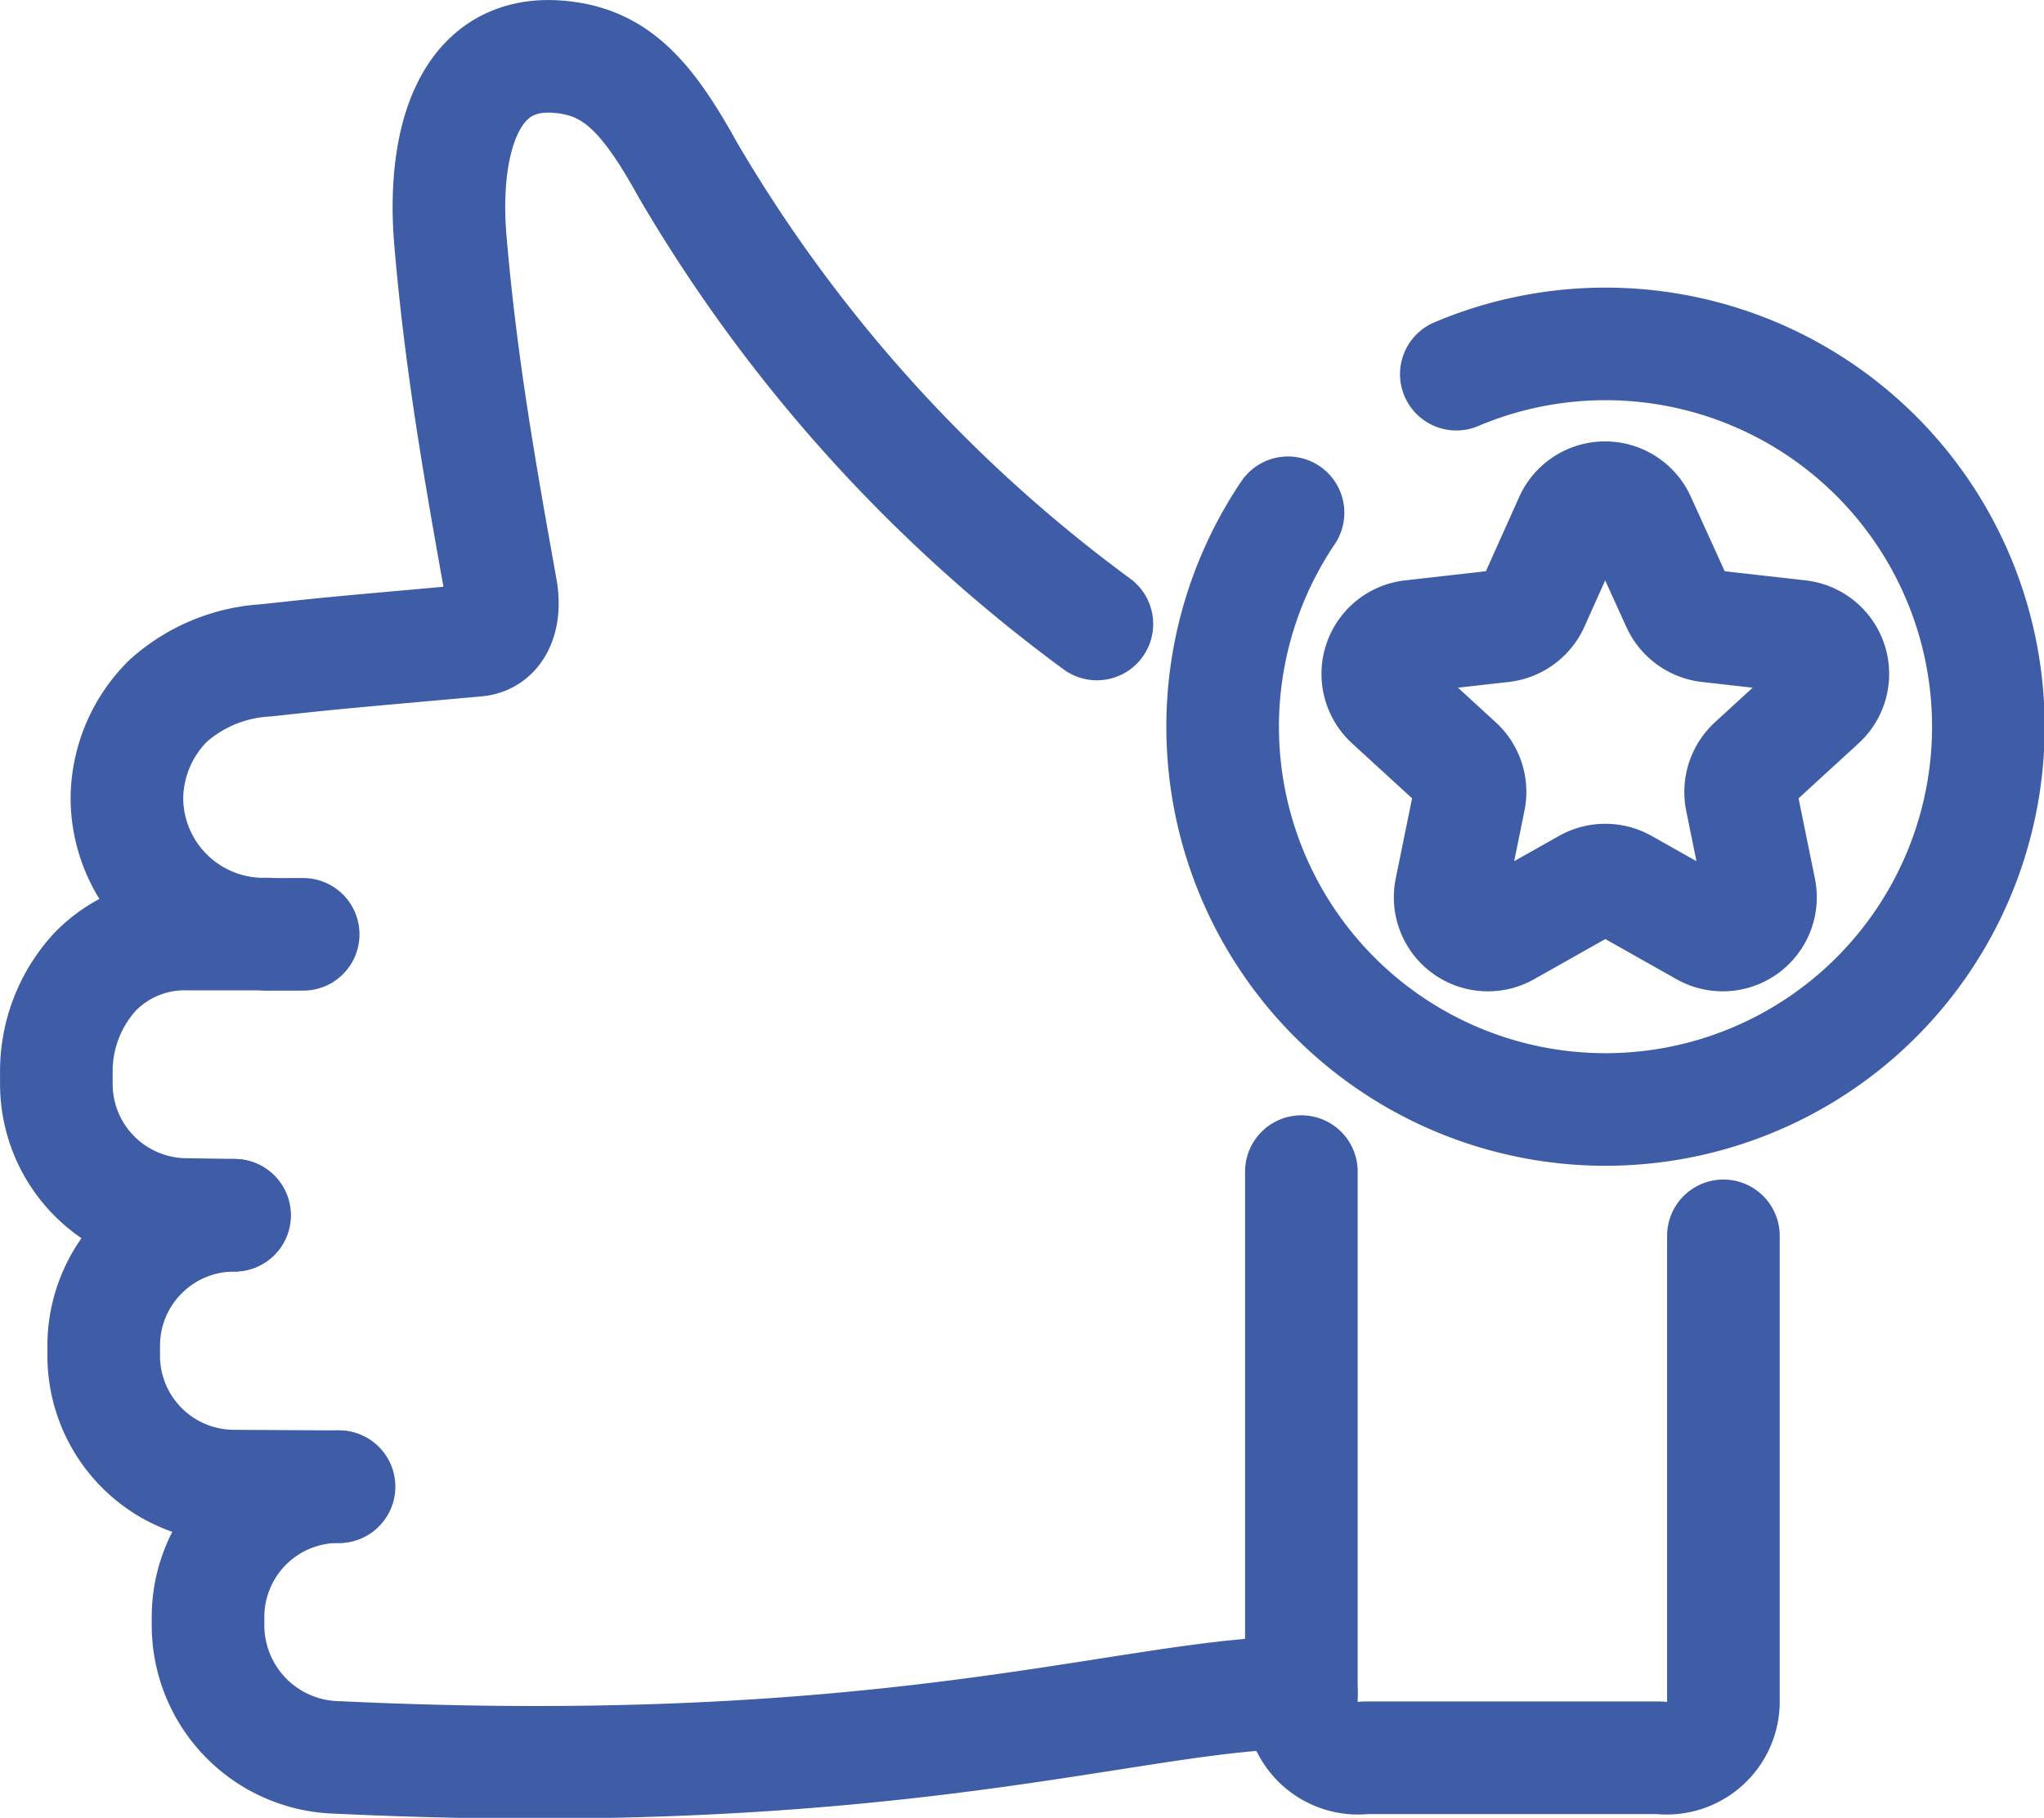
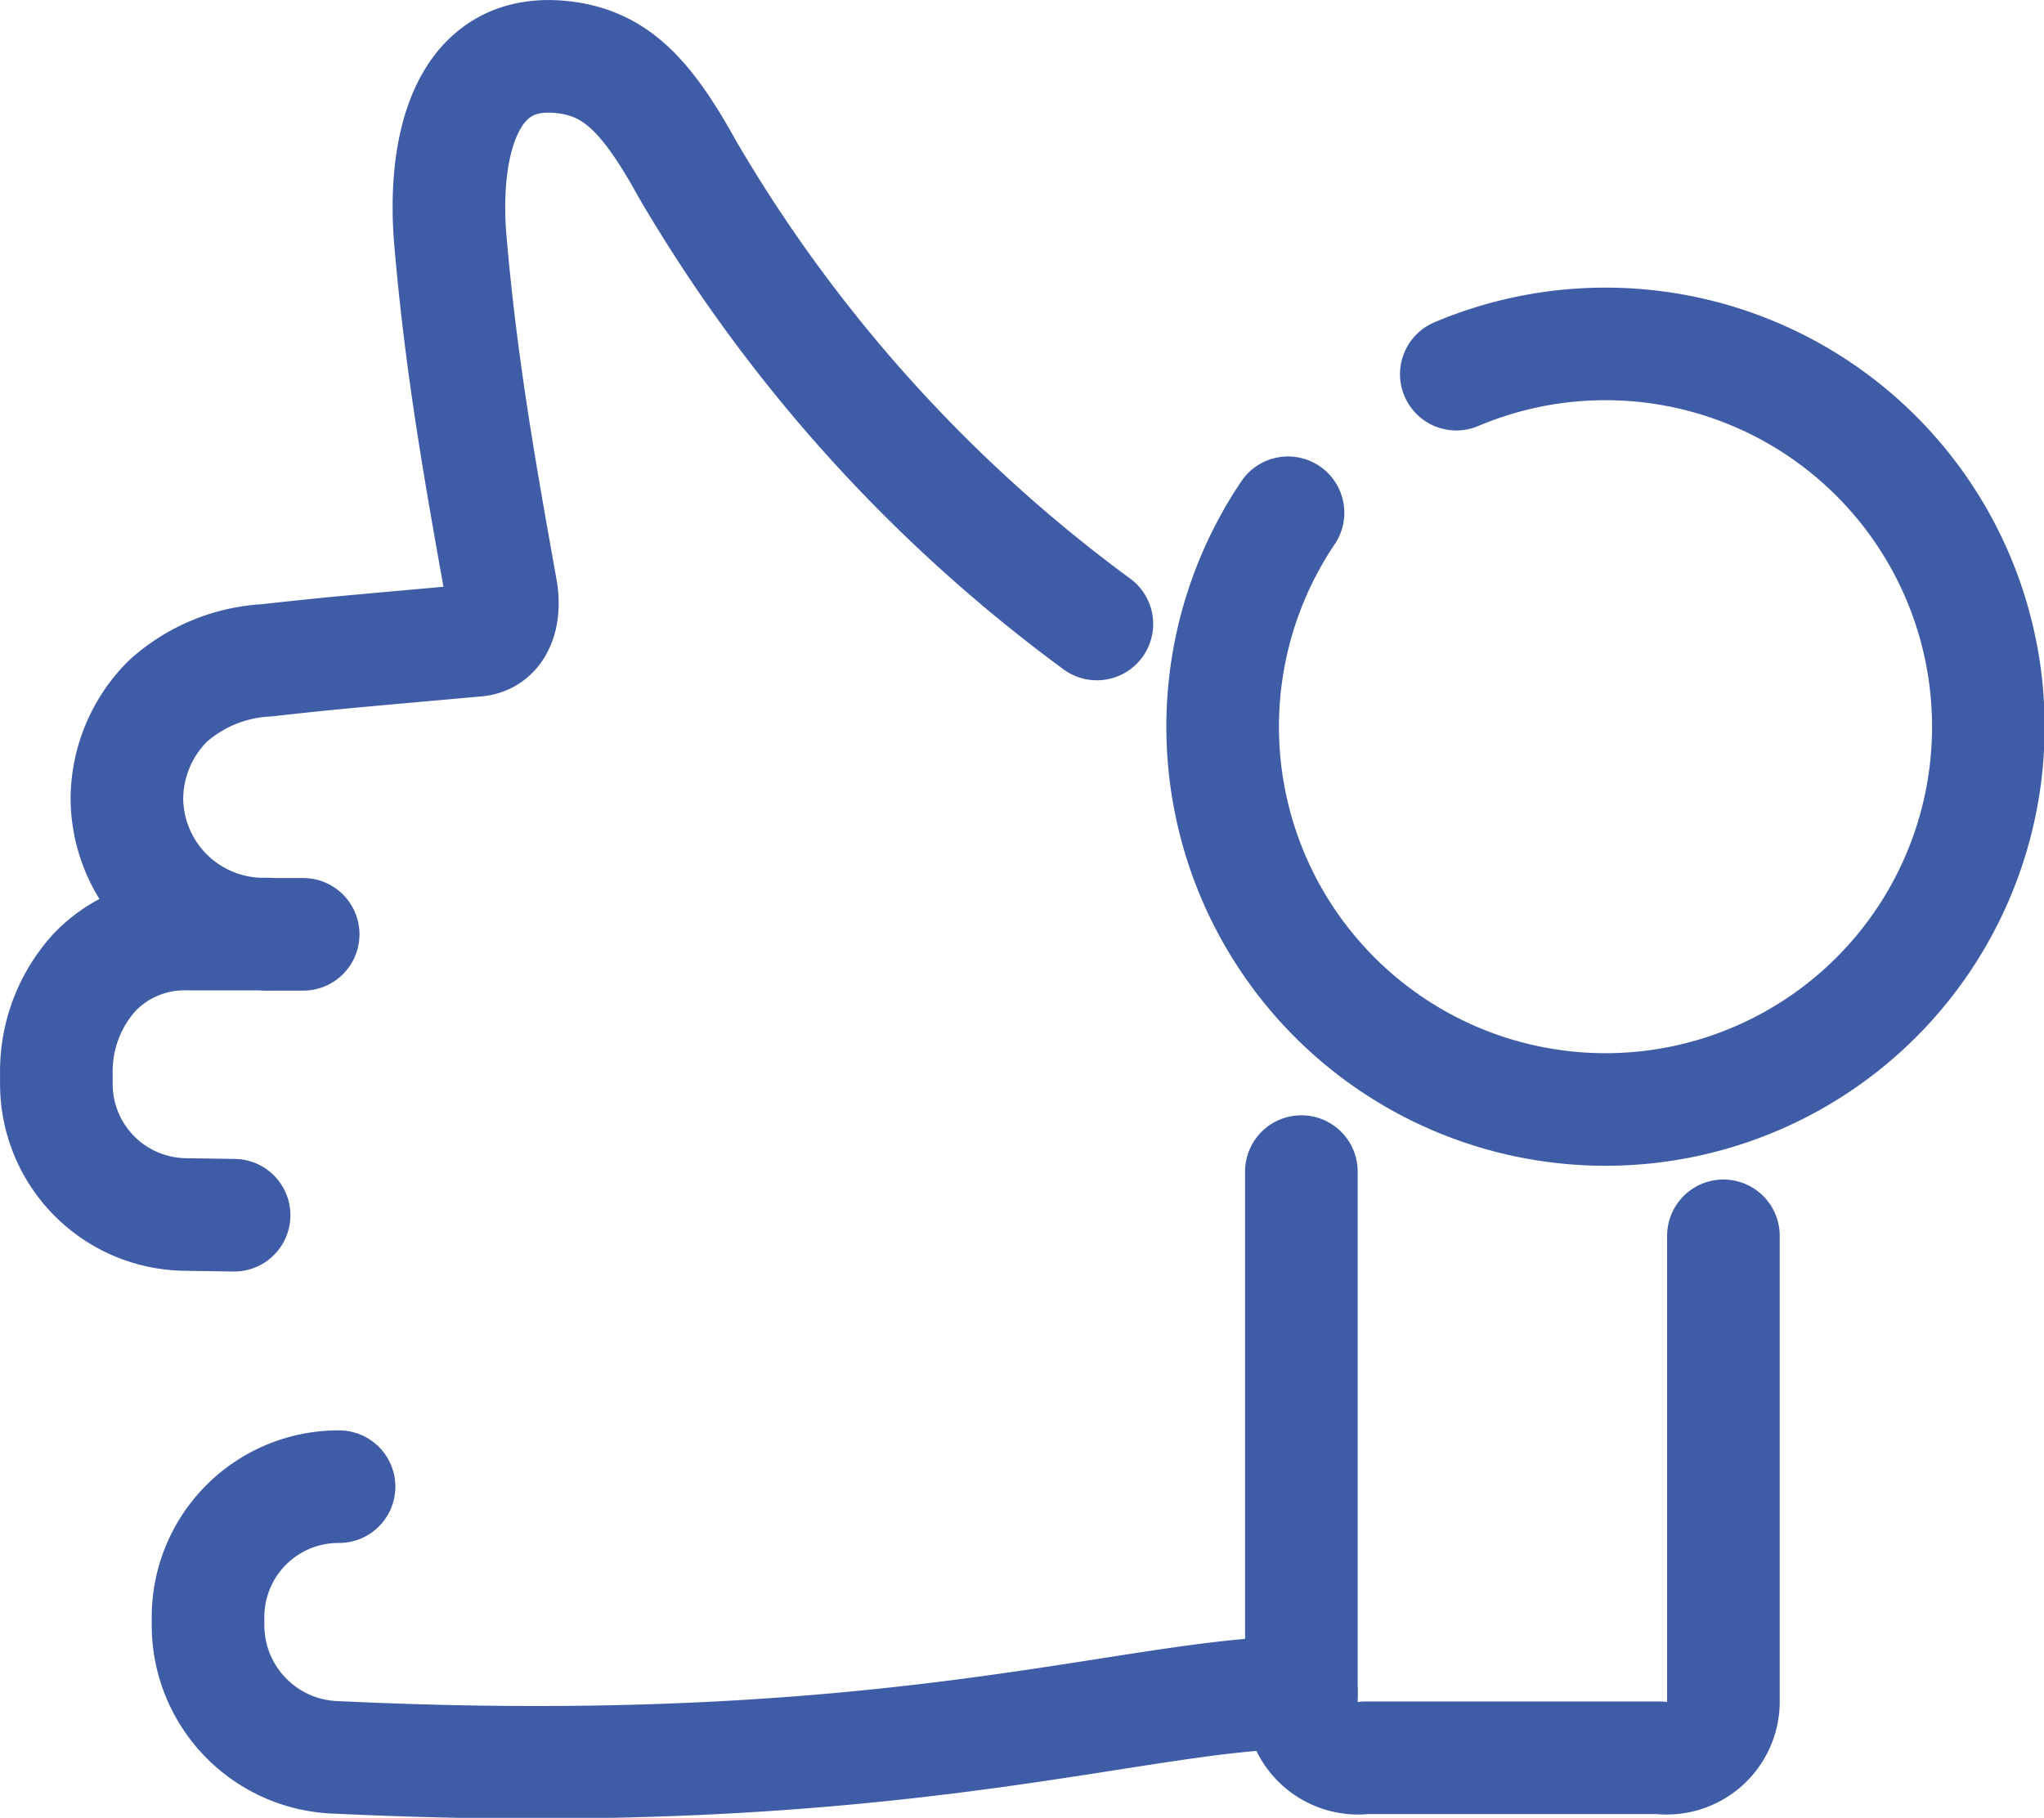
<svg xmlns="http://www.w3.org/2000/svg" width="36.304" height="32.293" viewBox="0 0 36.304 32.293">
  <g id="Group_171" data-name="Group 171" transform="translate(1 1.001)">
    <g id="Group_177" data-name="Group 177" transform="translate(0 0)">
-       <path id="Path_105" data-name="Path 105" d="M23.026,6.866,23.7,8.349a.683.683,0,0,0,.544.4l1.619.183a.672.672,0,0,1,.378,1.163l-1.2,1.1a.684.684,0,0,0-.207.638l.326,1.6a.671.671,0,0,1-.989.718l-1.418-.8a.679.679,0,0,0-.671,0l-1.418.8a.671.671,0,0,1-.989-.718l.326-1.6a.677.677,0,0,0-.207-.638l-1.2-1.1a.672.672,0,0,1,.378-1.163l1.619-.183a.681.681,0,0,0,.544-.4L21.8,6.866A.672.672,0,0,1,23.026,6.866Z" transform="translate(5.095 1.371)" fill="none" stroke="#3f5ca7" stroke-linecap="round" stroke-linejoin="round" stroke-width="2" />
      <line id="Line_38" data-name="Line 38" x2="0.636" transform="translate(3.749 15.597)" fill="none" stroke="#3f5ca7" stroke-linecap="round" stroke-linejoin="round" stroke-width="2" />
      <path id="Path_106" data-name="Path 106" d="M18.982,10.583a26.8,26.8,0,0,1-7.268-8.072C10.973,1.171,10.412.583,9.405.505,7.71.378,7.365,2.216,7.5,3.776c.189,2.206.521,4.073.9,6.19.08.446-.045.873-.437.907-2.329.21-2.436.213-3.736.356a2.841,2.841,0,0,0-1.742.721A2.464,2.464,0,0,0,1.754,13.7a2.426,2.426,0,0,0,2.495,2.391H2.835a2.217,2.217,0,0,0-1.647.671,2.613,2.613,0,0,0-.687,1.8v.192a2.319,2.319,0,0,0,2.3,2.319l.857.013" transform="translate(-0.5 -0.499)" fill="none" stroke="#3f5ca7" stroke-linecap="round" stroke-linejoin="round" stroke-width="2" />
-       <path id="Path_107" data-name="Path 107" d="M3.466,16.178H3.457a2.318,2.318,0,0,0-2.316,2.3v.176a2.317,2.317,0,0,0,2.3,2.335L5.311,21" transform="translate(-0.299 4.41)" fill="none" stroke="#3f5ca7" stroke-linecap="round" stroke-linejoin="round" stroke-width="2" />
      <path id="Path_108" data-name="Path 108" d="M4.88,19.85H4.868a2.316,2.316,0,0,0-2.315,2.3v.175a2.35,2.35,0,0,0,2.3,2.335c9.952.474,14.155-1.153,17.119-1.153" transform="translate(0.142 5.559)" fill="none" stroke="#3f5ca7" stroke-linecap="round" stroke-linejoin="round" stroke-width="2" />
      <path id="Path_109" data-name="Path 109" d="M17.341,15.587v9.441A1.008,1.008,0,0,0,18.478,26H23.7a1.008,1.008,0,0,0,1.137-.972v-8.3" transform="translate(4.773 4.225)" fill="none" stroke="#3f5ca7" stroke-linecap="round" stroke-linejoin="round" stroke-width="2" />
      <path id="Path_110" data-name="Path 110" d="M20.426,4.926a6.8,6.8,0,1,1-2.989,2.462" transform="translate(4.44 0.72)" fill="none" stroke="#3f5ca7" stroke-linecap="round" stroke-linejoin="round" stroke-width="2" />
    </g>
  </g>
</svg>